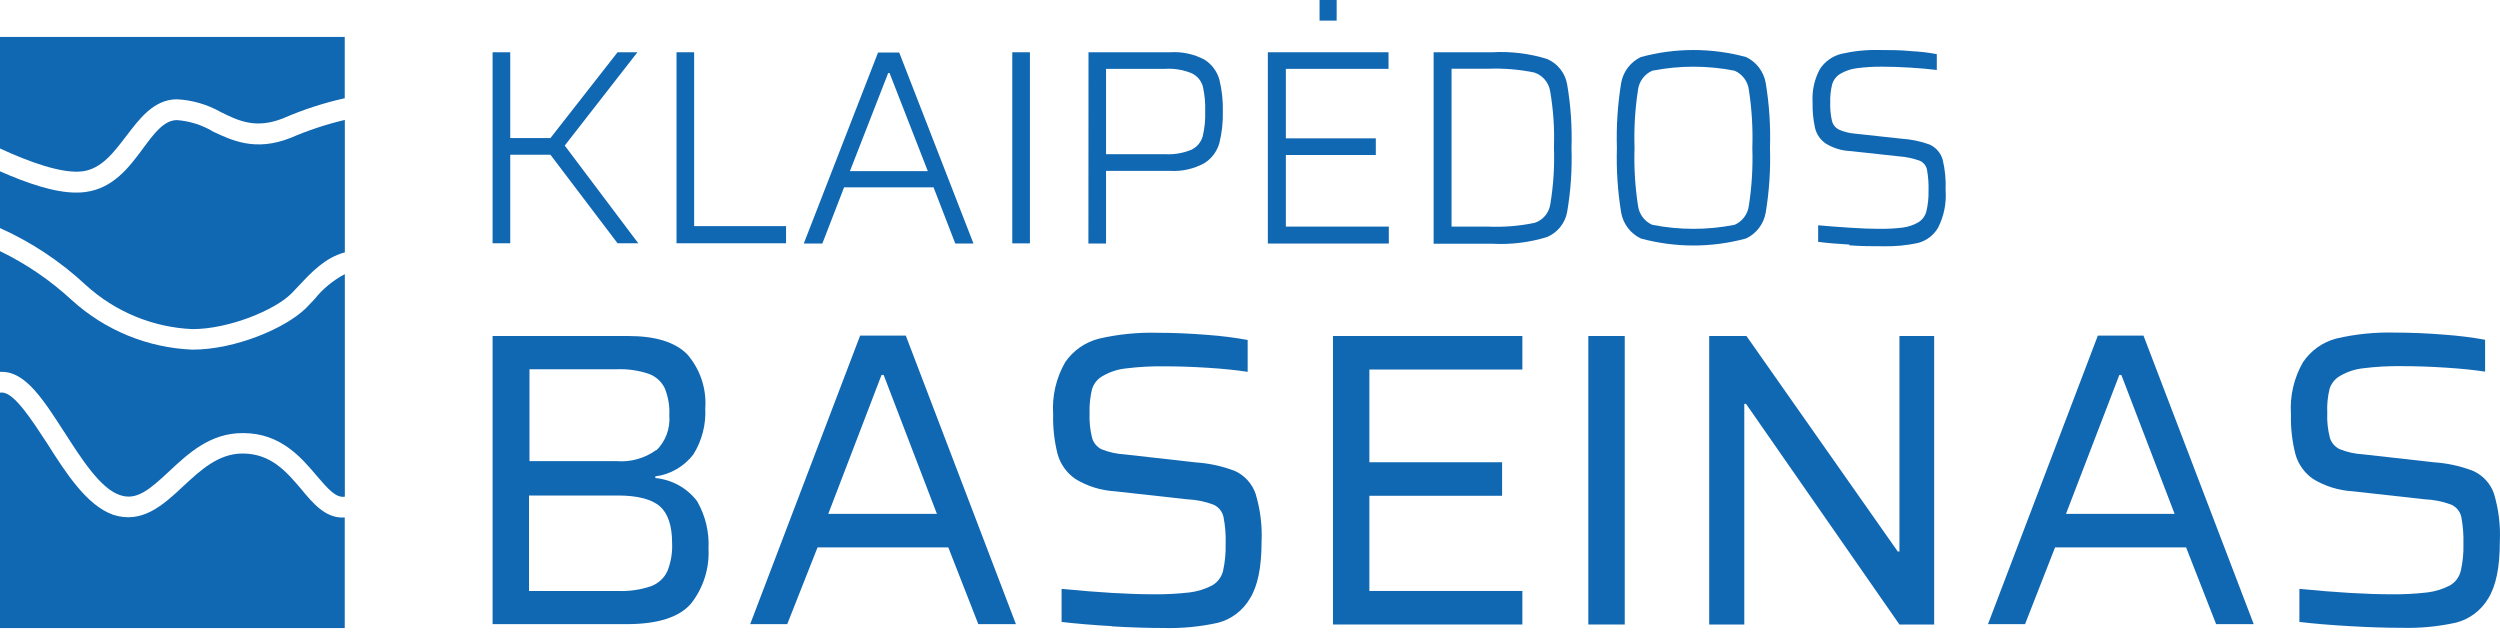
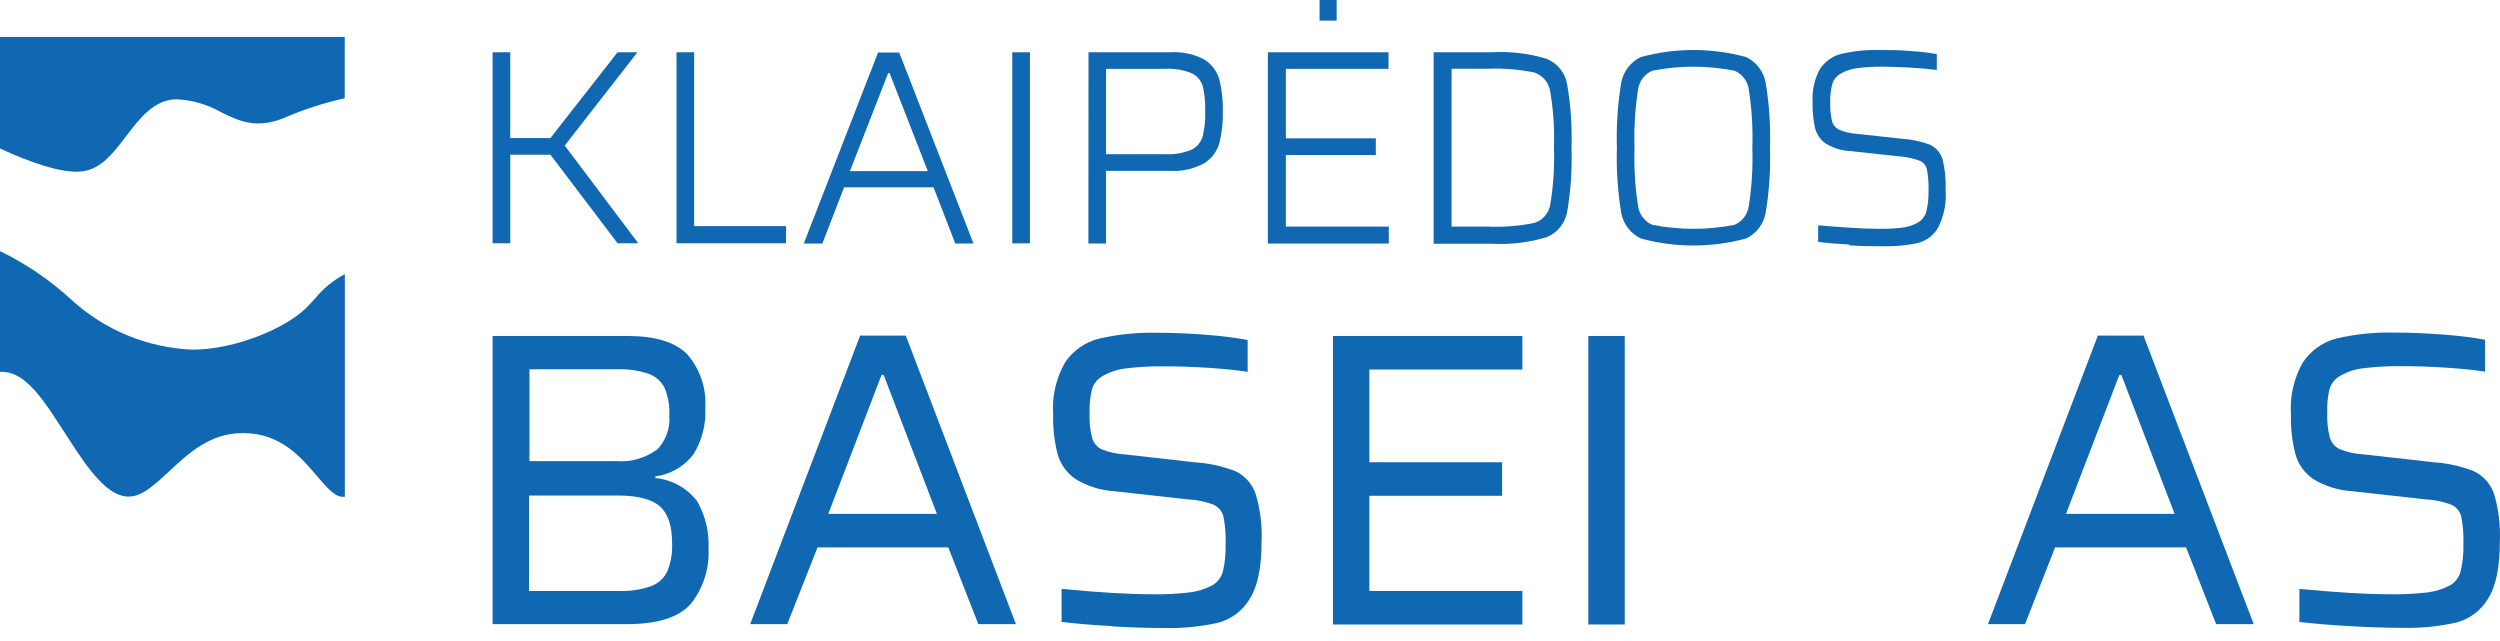
<svg xmlns="http://www.w3.org/2000/svg" width="160" height="41" viewBox="0 0 160 41" fill="none">
  <g id="logo">
    <g id="symbol">
-       <path id="Vector" d="M21.924 33.124C20.802 33.124 20.03 32.216 19.282 31.308C18.335 30.194 17.358 29.043 15.561 29.025H15.525C13.975 29.025 12.829 30.097 11.719 31.126C10.428 32.337 9.095 33.548 7.232 32.943C5.555 32.337 4.252 30.327 3.01 28.365C2.063 26.918 0.911 25.126 0.139 25.126H0V40.197H22.063V33.118H21.924" fill="#1067B2" />
-       <path id="Vector_2" d="M13.553 8.371C12.871 7.98 12.11 7.746 11.327 7.687C10.495 7.687 9.873 8.529 9.15 9.504C8.257 10.715 7.244 12.053 5.47 12.289C5.289 12.314 5.105 12.326 4.922 12.325C3.48 12.344 1.628 11.684 0 10.963V14.596C2.011 15.498 3.861 16.726 5.477 18.229C7.356 19.949 9.776 20.951 12.316 21.063C14.644 21.063 17.588 19.852 18.661 18.774C18.824 18.611 18.987 18.435 19.156 18.253C19.916 17.442 20.808 16.485 22.069 16.152V7.675C20.88 7.956 19.717 8.341 18.595 8.826C16.357 9.71 14.867 9.007 13.553 8.383" fill="#1067B2" />
      <path id="Vector_3" d="M4.107 27.639C5.193 29.334 6.423 31.272 7.672 31.684C8.721 32.053 9.554 31.357 10.814 30.176C12.075 28.995 13.456 27.718 15.525 27.718H15.573C17.986 27.718 19.313 29.322 20.29 30.473C21.013 31.326 21.496 31.841 22.009 31.793H22.069V17.545C21.318 17.94 20.657 18.486 20.127 19.149C19.946 19.337 19.777 19.525 19.602 19.701C18.311 20.99 15.079 22.377 12.316 22.377C9.447 22.262 6.709 21.136 4.584 19.198C3.217 17.936 1.673 16.883 0 16.073L0 23.8H0.139C1.635 23.8 2.78 25.58 4.107 27.645" fill="#1067B2" />
      <path id="Vector_4" d="M5.296 10.963C6.502 10.799 7.28 9.752 8.088 8.698C8.896 7.645 9.831 6.355 11.327 6.355C12.308 6.406 13.263 6.683 14.12 7.166C15.326 7.772 16.405 8.244 18.106 7.578C19.381 7.021 20.706 6.589 22.063 6.288V2.365H0V9.503C1.858 10.363 3.987 11.138 5.296 10.963Z" fill="#1067B2" />
    </g>
    <g id="Vector_5">
      <path d="M41.652 37.522C42.116 37.355 42.496 37.013 42.707 36.569C42.939 35.995 43.044 35.377 43.015 34.758C43.015 33.653 42.754 32.865 42.233 32.406C41.711 31.948 40.798 31.712 39.535 31.712H33.857V37.822H39.535C40.254 37.853 40.971 37.752 41.652 37.522ZM42.001 28.831C42.296 28.542 42.523 28.193 42.667 27.808C42.812 27.423 42.87 27.012 42.837 26.602C42.87 26 42.769 25.397 42.541 24.838C42.333 24.417 41.97 24.091 41.527 23.927C40.862 23.703 40.16 23.603 39.458 23.633H33.886V29.513H39.458C40.37 29.586 41.278 29.329 42.013 28.79L42.001 28.831ZM31.527 21.504H40.188C41.966 21.504 43.217 21.898 43.987 22.68C44.815 23.637 45.228 24.88 45.137 26.138C45.191 27.171 44.926 28.197 44.379 29.078C44.087 29.461 43.721 29.784 43.303 30.026C42.885 30.268 42.422 30.426 41.942 30.489V30.595C42.467 30.644 42.976 30.801 43.436 31.056C43.897 31.311 44.298 31.659 44.616 32.077C45.145 32.999 45.398 34.051 45.345 35.111C45.41 36.383 45.01 37.636 44.218 38.639C43.46 39.51 42.088 39.945 40.105 39.945H31.527V21.504Z" fill="#1067B2" />
      <path d="M56.554 23.997H56.418L53.009 32.888H59.963L56.554 23.997ZM62.612 39.945L60.692 35.035H52.322L50.383 39.945H48.012L55.048 21.48H57.971L65.019 39.945H62.612Z" fill="#1067B2" />
      <path d="M71.178 40.074C69.957 40.004 68.884 39.915 67.942 39.804V37.687C70.289 37.918 72.247 38.034 73.816 38.034C74.588 38.044 75.361 38.004 76.128 37.916C76.633 37.855 77.123 37.703 77.574 37.469C77.752 37.367 77.906 37.23 78.027 37.066C78.149 36.902 78.235 36.715 78.28 36.517C78.4 35.966 78.454 35.404 78.44 34.841C78.462 34.249 78.416 33.657 78.303 33.077C78.264 32.908 78.187 32.75 78.077 32.615C77.967 32.481 77.828 32.373 77.669 32.3C77.119 32.093 76.538 31.976 75.95 31.953L71.35 31.442C70.456 31.389 69.588 31.119 68.825 30.654C68.271 30.272 67.868 29.71 67.687 29.066C67.475 28.23 67.379 27.37 67.402 26.508C67.324 25.348 67.592 24.19 68.173 23.18C68.684 22.432 69.454 21.896 70.336 21.674C71.564 21.39 72.823 21.264 74.083 21.298C75.132 21.298 76.193 21.345 77.278 21.433C78.141 21.495 78.999 21.603 79.85 21.757V23.797C79.163 23.691 78.315 23.603 77.308 23.538C76.3 23.474 75.357 23.444 74.492 23.444C73.677 23.434 72.863 23.479 72.055 23.58C71.55 23.633 71.062 23.789 70.621 24.038C70.448 24.126 70.294 24.247 70.169 24.395C70.044 24.542 69.95 24.713 69.892 24.897C69.769 25.397 69.715 25.911 69.732 26.426C69.709 26.962 69.763 27.498 69.892 28.019C69.935 28.175 70.01 28.32 70.112 28.445C70.214 28.57 70.341 28.674 70.485 28.748C70.968 28.943 71.481 29.056 72.002 29.084L76.543 29.595C77.407 29.651 78.256 29.84 79.062 30.154C79.365 30.298 79.636 30.501 79.859 30.75C80.082 31 80.252 31.291 80.36 31.606C80.661 32.607 80.789 33.651 80.74 34.694C80.74 36.324 80.487 37.536 79.981 38.328C79.534 39.082 78.806 39.632 77.954 39.857C76.808 40.111 75.635 40.223 74.462 40.192C73.466 40.192 72.364 40.157 71.148 40.086" fill="#1067B2" />
      <path d="M85.31 39.968V21.504H97.432V23.65H87.64V29.584H96.134V31.73H87.64V37.822H97.432V39.968H85.31Z" fill="#1067B2" />
      <path d="M103.983 21.504H101.653V39.968H103.983V21.504Z" fill="#1067B2" />
-       <path d="M121.564 39.968L111.748 25.849H111.635V39.968H109.389V21.504H111.772L121.458 35.299H121.564V21.504H123.787V39.968H121.564Z" fill="#1067B2" />
      <path d="M135.767 23.997H135.637L132.223 32.888H139.176L135.767 23.997ZM141.832 39.945L139.911 35.035H131.523L129.603 39.945H127.231L134.262 21.48H137.184L144.238 39.945H141.832Z" fill="#1067B2" />
      <path d="M150.391 40.074C149.176 40.004 148.097 39.915 147.161 39.804V37.687C149.508 37.918 151.464 38.034 153.029 38.034C153.804 38.044 154.578 38.005 155.347 37.916C155.852 37.855 156.342 37.703 156.793 37.469C156.97 37.367 157.123 37.229 157.244 37.065C157.364 36.901 157.449 36.715 157.493 36.517C157.619 35.967 157.674 35.404 157.659 34.841C157.678 34.249 157.632 33.658 157.523 33.077C157.484 32.908 157.406 32.75 157.296 32.615C157.186 32.481 157.047 32.373 156.888 32.3C156.338 32.094 155.757 31.977 155.169 31.953L150.569 31.442C149.673 31.39 148.803 31.119 148.038 30.654C147.486 30.272 147.085 29.71 146.906 29.066C146.694 28.23 146.598 27.37 146.621 26.508C146.543 25.348 146.811 24.19 147.392 23.18C147.895 22.43 148.659 21.89 149.538 21.663C150.765 21.378 152.024 21.252 153.284 21.286C154.327 21.286 155.394 21.333 156.479 21.422C157.34 21.483 158.197 21.591 159.046 21.745V23.785C158.364 23.68 157.517 23.591 156.503 23.527C155.489 23.462 154.559 23.433 153.687 23.433C152.875 23.422 152.063 23.467 151.257 23.568C150.752 23.62 150.263 23.776 149.822 24.026C149.649 24.114 149.496 24.235 149.37 24.383C149.245 24.53 149.151 24.701 149.093 24.885C148.97 25.387 148.92 25.904 148.945 26.42C148.921 26.956 148.977 27.493 149.111 28.014C149.158 28.171 149.237 28.318 149.344 28.444C149.451 28.569 149.584 28.671 149.733 28.743C150.215 28.938 150.726 29.051 151.245 29.078L155.792 29.589C156.654 29.645 157.501 29.834 158.305 30.148C158.61 30.29 158.883 30.491 159.108 30.739C159.334 30.988 159.506 31.279 159.615 31.595C159.913 32.596 160.04 33.639 159.989 34.682C159.989 36.313 159.738 37.524 159.236 38.316C158.785 39.07 158.056 39.618 157.202 39.845C156.057 40.099 154.884 40.212 153.711 40.18C152.721 40.18 151.618 40.145 150.397 40.074" fill="#1067B2" />
    </g>
    <g id="Vector_6">
      <path d="M39.524 15.569L35.228 9.903H32.656V15.569H31.527V3.345H32.656V8.836H35.228L39.524 3.345H40.795L36.143 9.316L40.849 15.569H39.524Z" fill="#1067B2" />
      <path d="M43.297 15.569V3.345H44.425V14.472H50.307V15.569H43.297Z" fill="#1067B2" />
      <path d="M56.932 4.676H56.843L54.395 10.953H59.38L56.932 4.676ZM61.138 15.587L59.748 11.99H54.021L52.63 15.587H51.442L56.195 3.363H57.55L62.303 15.587H61.138Z" fill="#1067B2" />
      <path d="M65.915 3.345H64.786V15.575H65.915V3.345Z" fill="#1067B2" />
      <path d="M74.559 9.867C75.144 9.902 75.73 9.801 76.271 9.574C76.439 9.49 76.589 9.372 76.71 9.226C76.83 9.08 76.92 8.911 76.972 8.728C77.096 8.211 77.15 7.678 77.132 7.146C77.151 6.606 77.101 6.066 76.984 5.539C76.933 5.358 76.846 5.19 76.728 5.045C76.609 4.901 76.461 4.783 76.294 4.7C75.752 4.47 75.164 4.37 74.577 4.406H70.787V9.867H74.559ZM69.664 3.345H74.88C75.646 3.294 76.411 3.458 77.09 3.819C77.553 4.111 77.892 4.566 78.041 5.096C78.205 5.766 78.279 6.456 78.261 7.146C78.277 7.822 78.203 8.498 78.041 9.154C77.89 9.689 77.547 10.149 77.079 10.443C76.4 10.814 75.632 10.984 74.862 10.935H70.787V15.587H69.658L69.664 3.345Z" fill="#1067B2" />
      <path d="M84.452 0H85.545V1.319H84.452V0ZM81.142 15.587V3.345H88.866V4.406H82.295V8.854H88.052V9.921H82.295V14.502H88.884V15.587H81.142Z" fill="#1067B2" />
      <path d="M95.205 14.502C96.215 14.548 97.227 14.467 98.218 14.262C98.479 14.177 98.712 14.02 98.89 13.807C99.067 13.595 99.182 13.338 99.222 13.063C99.419 11.865 99.497 10.65 99.453 9.436C99.496 8.232 99.414 7.026 99.21 5.839C99.165 5.565 99.047 5.308 98.868 5.096C98.689 4.885 98.455 4.727 98.194 4.64C97.217 4.44 96.219 4.36 95.223 4.4H92.9V14.502H95.205ZM91.753 3.345H95.502C96.685 3.277 97.869 3.421 99.002 3.771C99.336 3.91 99.63 4.131 99.856 4.415C100.082 4.699 100.234 5.036 100.297 5.395C100.527 6.745 100.62 8.115 100.576 9.484C100.621 10.853 100.527 12.223 100.297 13.572C100.23 13.927 100.077 14.259 99.851 14.539C99.625 14.818 99.333 15.036 99.002 15.173C97.869 15.52 96.684 15.664 95.502 15.599H91.753V3.345Z" fill="#1067B2" />
      <path d="M111.015 14.388C111.262 14.28 111.476 14.108 111.636 13.89C111.797 13.673 111.898 13.416 111.93 13.147C112.117 11.927 112.191 10.693 112.15 9.46C112.191 8.225 112.117 6.988 111.93 5.767C111.899 5.497 111.798 5.241 111.637 5.023C111.477 4.805 111.262 4.634 111.015 4.526C109.275 4.182 107.485 4.182 105.745 4.526C105.498 4.634 105.283 4.805 105.123 5.023C104.962 5.241 104.861 5.497 104.83 5.767C104.643 6.988 104.569 8.225 104.61 9.46C104.569 10.693 104.643 11.927 104.83 13.147C104.862 13.416 104.963 13.673 105.124 13.89C105.284 14.108 105.498 14.28 105.745 14.388C107.485 14.731 109.275 14.731 111.015 14.388ZM105.014 15.263C104.689 15.109 104.404 14.878 104.185 14.59C103.966 14.302 103.818 13.966 103.755 13.608C103.531 12.238 103.44 10.848 103.481 9.46C103.439 8.069 103.531 6.678 103.755 5.305C103.818 4.948 103.966 4.612 104.185 4.324C104.404 4.036 104.689 3.805 105.014 3.651C107.219 3.051 109.541 3.051 111.746 3.651C112.072 3.804 112.357 4.035 112.576 4.323C112.795 4.611 112.943 4.948 113.005 5.305C113.232 6.678 113.324 8.069 113.279 9.46C113.323 10.848 113.232 12.238 113.005 13.608C112.943 13.966 112.795 14.303 112.576 14.591C112.357 14.879 112.072 15.11 111.746 15.263C109.541 15.862 107.219 15.862 105.014 15.263Z" fill="#1067B2" />
      <path d="M118.37 15.652C117.592 15.611 116.926 15.551 116.362 15.479V14.418C116.956 14.472 117.645 14.525 118.388 14.573C119.131 14.621 119.737 14.645 120.218 14.645C120.732 14.654 121.246 14.628 121.757 14.568C122.108 14.525 122.447 14.413 122.755 14.238C122.887 14.16 123.003 14.057 123.095 13.933C123.187 13.81 123.253 13.668 123.29 13.518C123.39 13.097 123.436 12.663 123.426 12.229C123.442 11.765 123.408 11.301 123.325 10.845C123.297 10.719 123.239 10.602 123.156 10.504C123.073 10.406 122.968 10.329 122.85 10.281C122.421 10.129 121.973 10.036 121.519 10.005L118.442 9.67C117.869 9.648 117.312 9.476 116.825 9.172C116.492 8.934 116.256 8.583 116.16 8.183C116.043 7.644 115.991 7.092 116.006 6.54C115.961 5.802 116.123 5.067 116.475 4.418C116.793 3.933 117.281 3.586 117.841 3.447C118.638 3.263 119.454 3.18 120.271 3.201C120.949 3.201 121.638 3.201 122.321 3.273C122.869 3.299 123.415 3.363 123.955 3.465V4.478C123.48 4.418 122.921 4.37 122.262 4.328C121.602 4.286 120.996 4.268 120.479 4.268C119.919 4.261 119.359 4.295 118.804 4.37C118.45 4.418 118.11 4.534 117.8 4.712C117.538 4.86 117.344 5.105 117.259 5.395C117.165 5.771 117.123 6.159 117.134 6.546C117.12 6.949 117.158 7.352 117.247 7.745C117.278 7.864 117.334 7.975 117.411 8.07C117.488 8.165 117.584 8.242 117.693 8.297C118.025 8.44 118.378 8.528 118.739 8.555L121.709 8.878C122.318 8.917 122.918 9.042 123.492 9.25C123.692 9.339 123.87 9.471 124.015 9.637C124.159 9.803 124.267 9.998 124.329 10.209C124.483 10.848 124.547 11.506 124.519 12.164C124.58 12.992 124.416 13.821 124.044 14.562C123.904 14.805 123.717 15.017 123.495 15.187C123.272 15.357 123.019 15.48 122.749 15.551C122.011 15.709 121.257 15.78 120.503 15.76C119.838 15.76 119.113 15.76 118.341 15.7" fill="#1067B2" />
    </g>
  </g>
</svg>